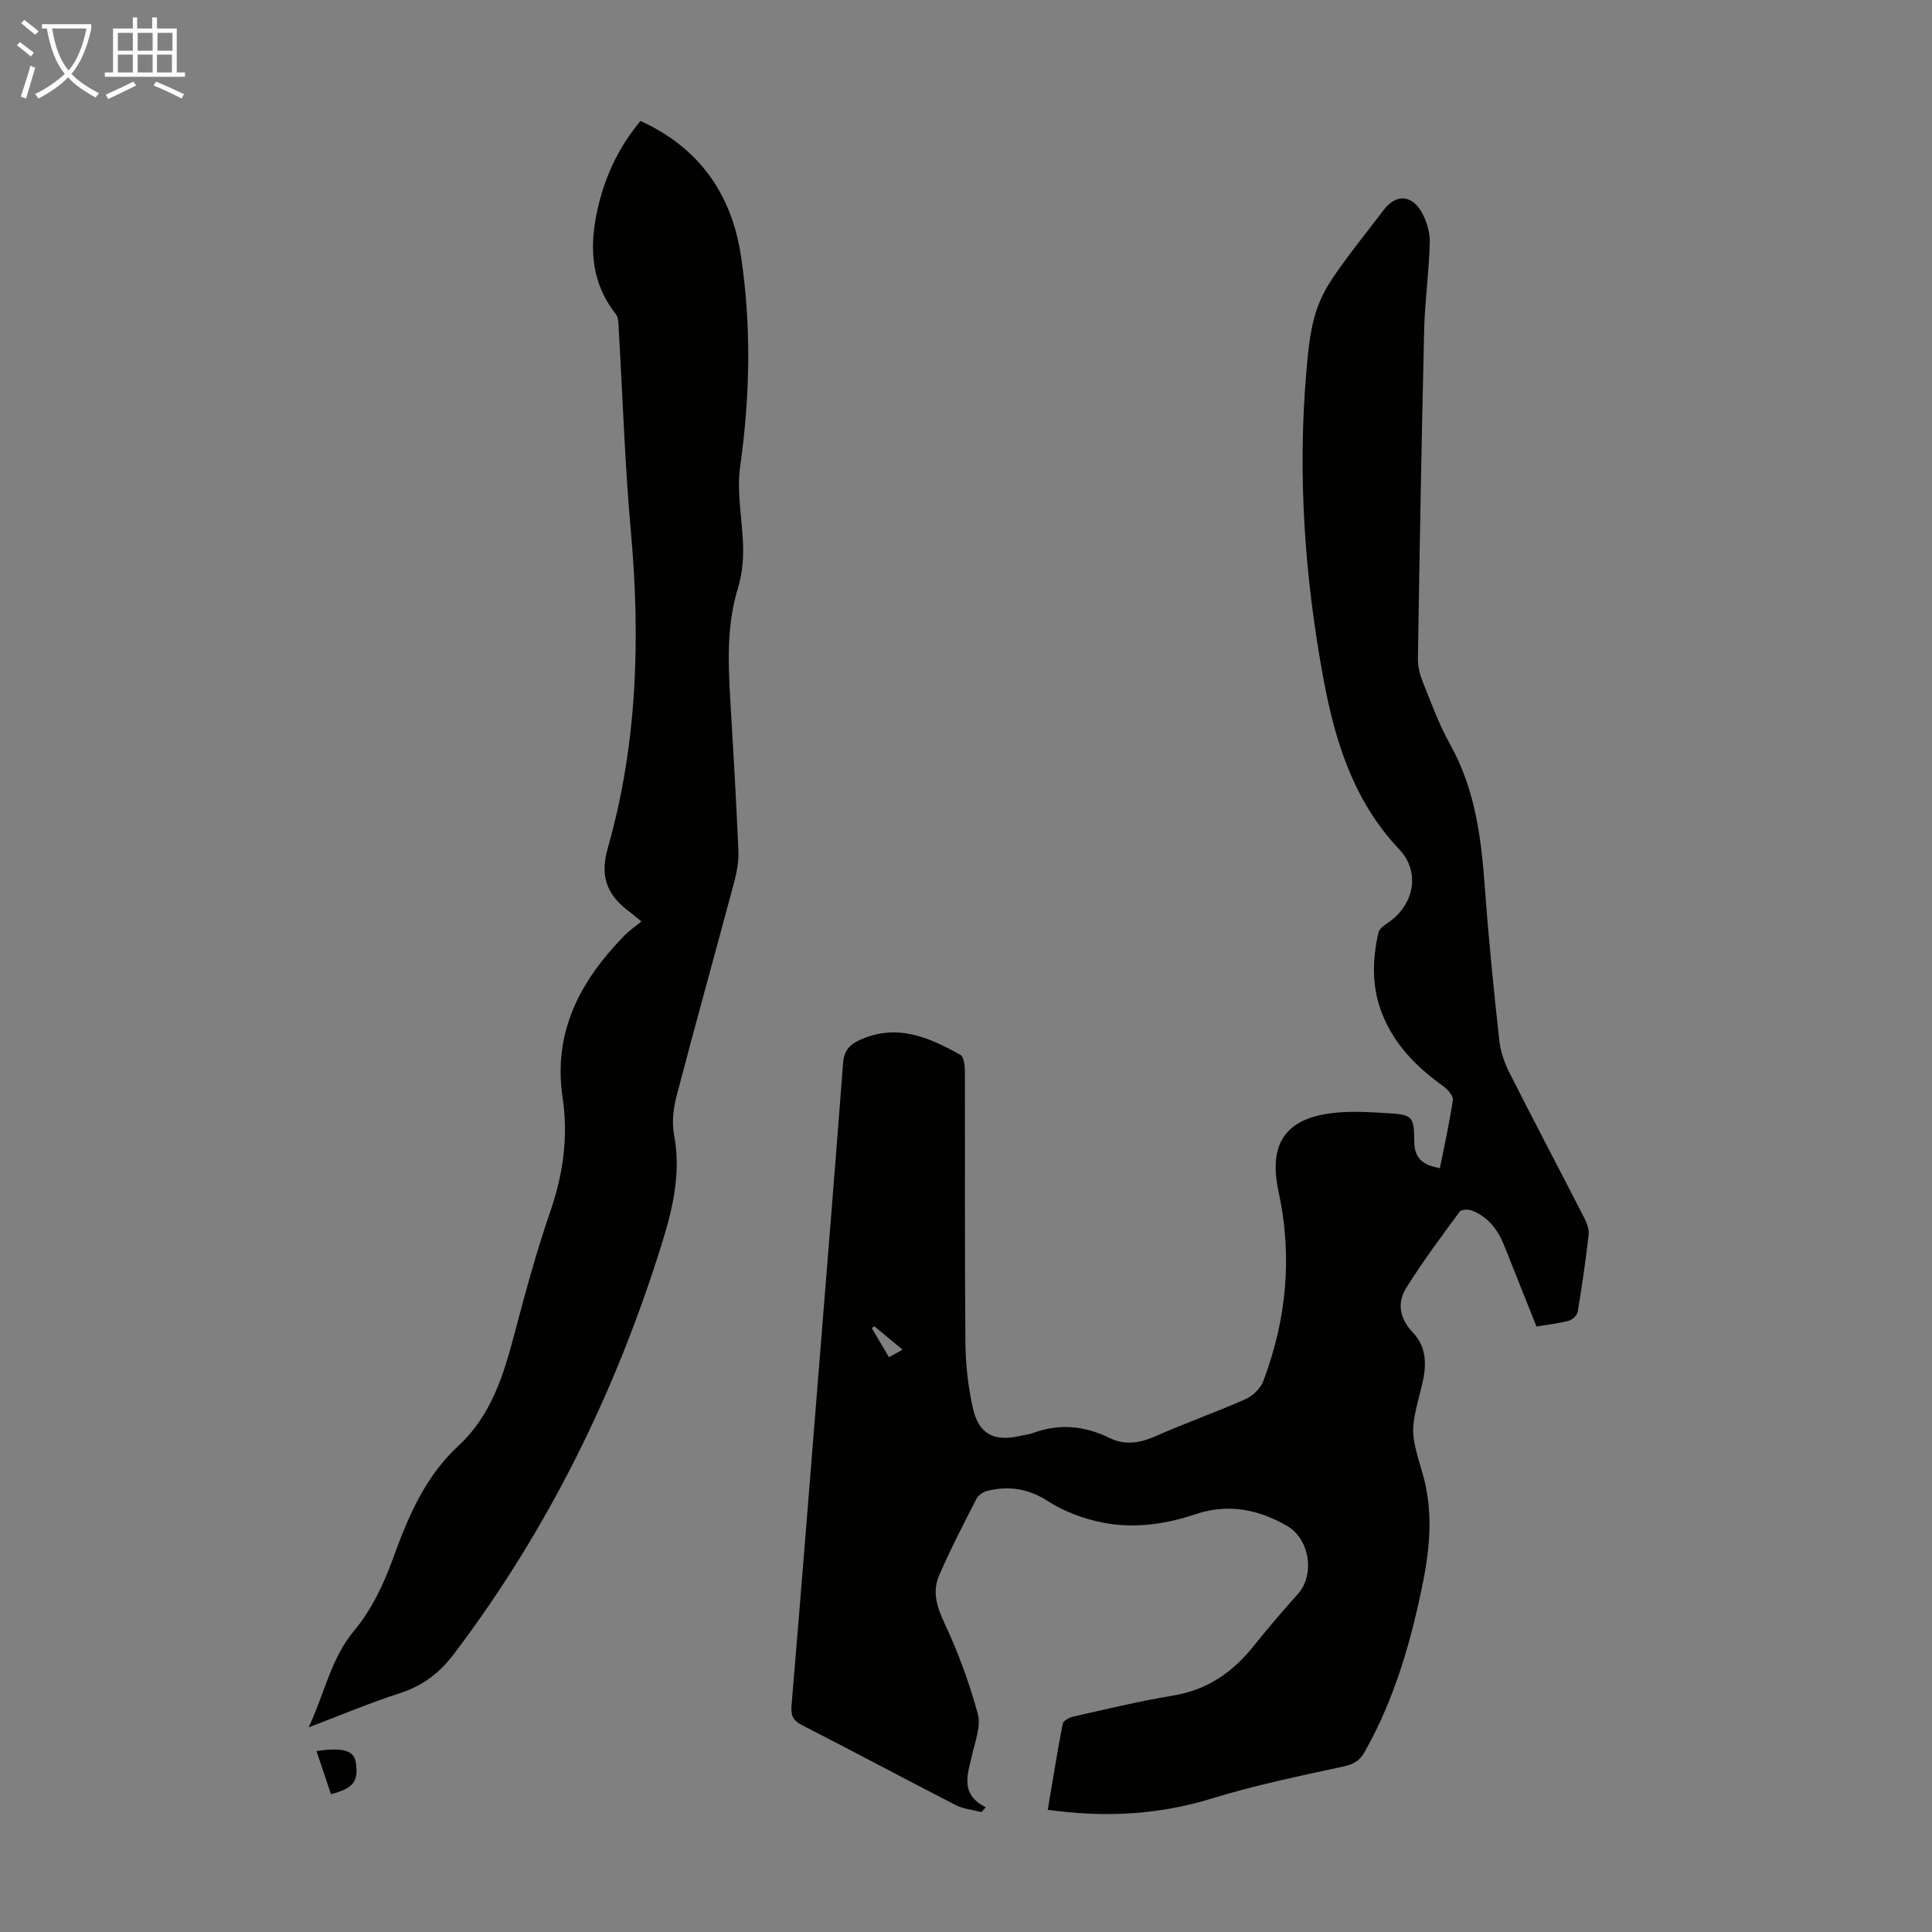
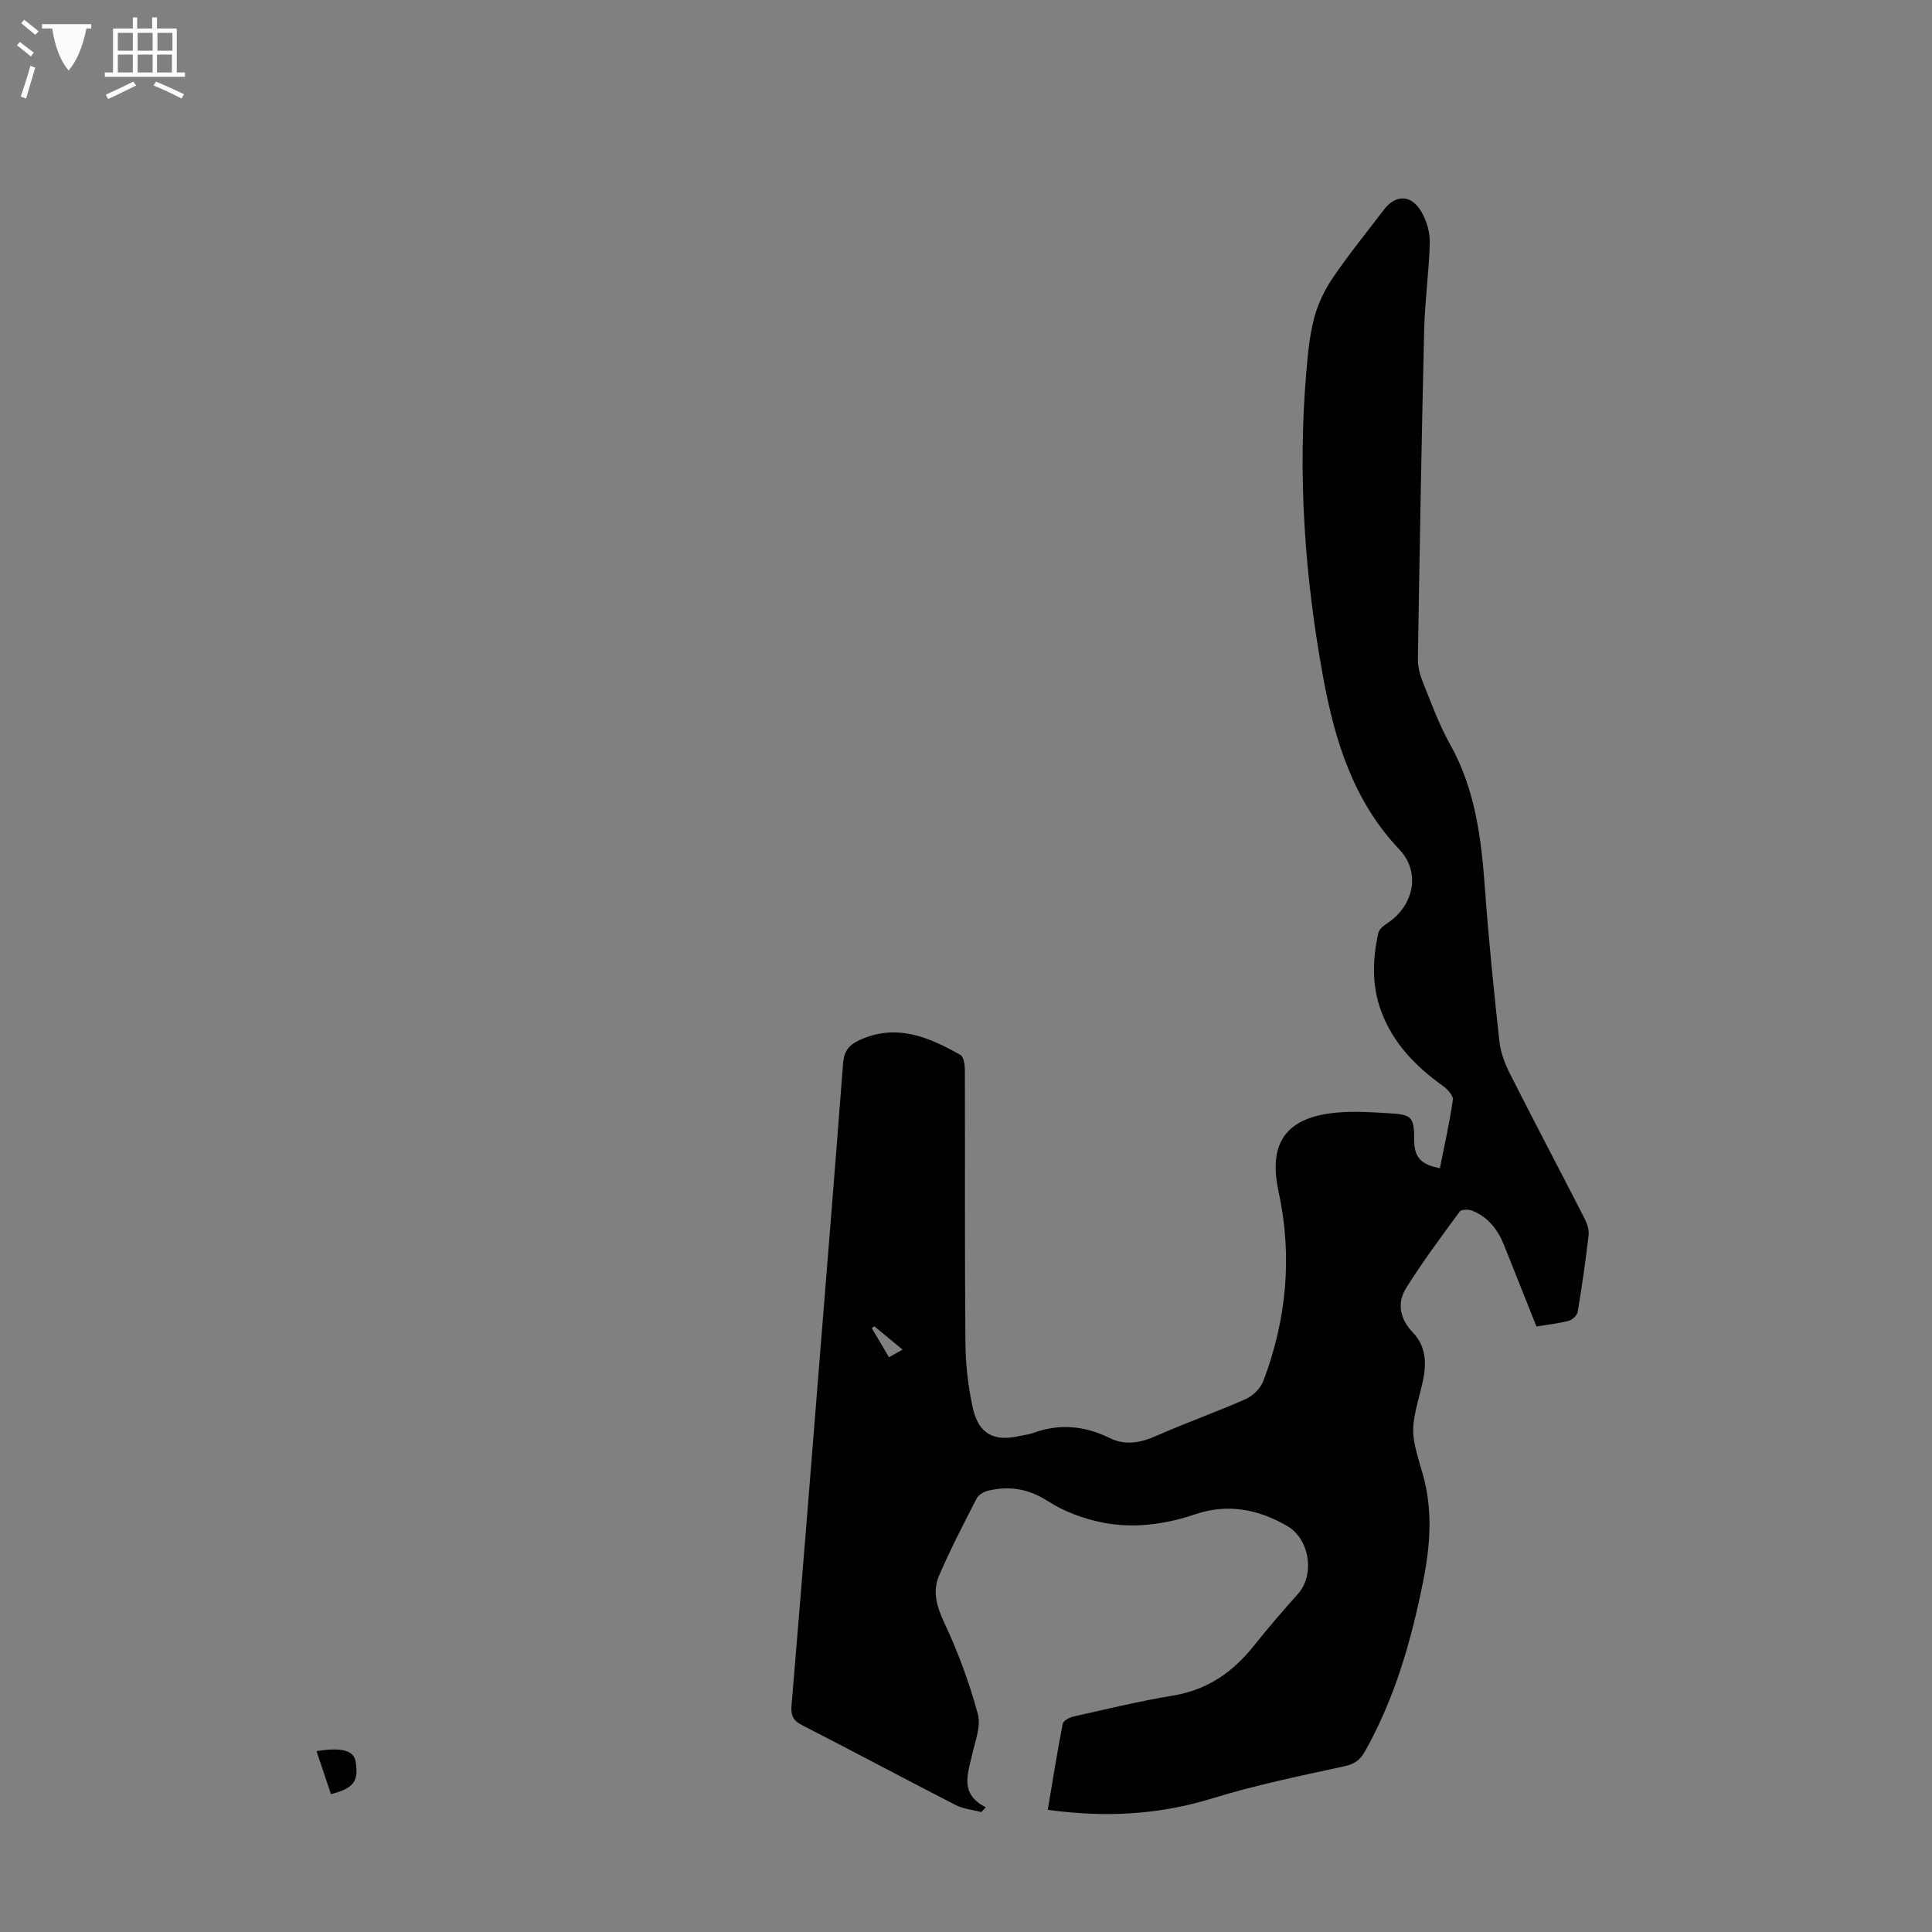
<svg xmlns="http://www.w3.org/2000/svg" enable-background="new 0 0 400 400" viewBox="0 0 400 400">
  <rect x="0" y="0" width="400" height="400" fill="#808080" stroke="none" />
  <g fill="#010100">
    <path d="m203.18 375.17c-1.78-.47-3.71-.63-5.31-1.45-10.64-5.46-21.19-11.11-31.84-16.56-1.95-1-2.32-2.1-2.14-4.18 2-23.86 3.9-47.73 5.81-71.6 1.64-20.41 3.29-40.82 4.85-61.24.18-2.41 1.14-3.75 3.34-4.77 7.7-3.56 14.41-.66 20.96 3.04.7.4.91 2.13.92 3.25.05 18.81-.05 37.62.11 56.42.04 4.44.56 8.95 1.5 13.28 1.2 5.55 4.38 7.2 9.85 5.92.87-.2 1.79-.27 2.62-.58 5.44-2.02 10.69-1.52 15.83 1 3.28 1.61 6.36 1.06 9.63-.38 6.13-2.71 12.47-4.94 18.6-7.66 1.5-.67 3.08-2.22 3.65-3.74 4.82-12.74 6.06-25.8 3.15-39.22-2.21-10.21 1.67-15.42 12.07-16.35 3.43-.31 6.92-.1 10.36.11 5.12.31 5.65.53 5.66 5.7 0 3.87 1.9 5.02 5.31 5.71.95-4.76 2.01-9.43 2.69-14.16.12-.86-1.11-2.2-2.04-2.87-5.67-4.05-10.37-8.86-12.82-15.53-1.96-5.32-1.78-10.76-.56-16.19.18-.8 1.18-1.54 1.97-2.06 5.38-3.62 6.84-10.48 2.35-15.21-9.48-10-13.31-22.44-15.7-35.34-3.88-20.97-5.36-42.17-3.54-63.49.32-3.78.67-7.62 1.65-11.27.78-2.93 2.19-5.82 3.9-8.33 3.27-4.8 6.96-9.32 10.48-13.96 2.47-3.25 5.69-3.23 7.81.41 1.07 1.84 1.77 4.23 1.72 6.34-.15 6.02-1.01 12.01-1.16 18.03-.54 22.71-.94 45.43-1.3 68.14-.03 1.61.41 3.32 1.02 4.83 1.75 4.35 3.36 8.82 5.64 12.89 5.25 9.37 6.48 19.56 7.23 29.99.76 10.49 1.83 20.96 2.97 31.41.25 2.26 1.07 4.56 2.1 6.61 5.09 10.07 10.37 20.06 15.51 30.1.53 1.04 1 2.34.88 3.45-.61 5.33-1.38 10.65-2.26 15.94-.12.72-1.1 1.65-1.85 1.85-2.03.55-4.14.76-6.69 1.19-2.25-5.65-4.48-11.23-6.7-16.81-1.29-3.25-3.31-5.86-6.62-7.18-.75-.3-2.23-.28-2.57.19-3.82 5.2-7.69 10.38-11.1 15.85-1.94 3.11-1.3 6.37 1.4 9.2 3.16 3.31 2.78 7.37 1.76 11.39-2.3 9.04-2.31 9.03.25 17.8 2.15 7.4 1.61 14.85.13 22.26-2.46 12.32-5.88 24.33-12.12 35.37-1 1.77-2.23 2.56-4.34 3.01-9.15 1.98-18.36 3.89-27.3 6.64-11.06 3.4-22.12 3.98-33.97 2.34 1.02-6.03 1.95-11.94 3.09-17.8.12-.64 1.39-1.32 2.23-1.51 6.87-1.54 13.73-3.21 20.67-4.35 7.08-1.17 12.33-4.85 16.68-10.3 2.93-3.67 5.99-7.23 9.12-10.73 3.55-3.97 2.46-11.38-2.25-14.09-5.98-3.44-12.21-4.69-18.99-2.41-6.23 2.1-12.74 3-19.19 1.72-3.94-.78-7.98-2.27-11.33-4.43-4.04-2.6-8.01-3.21-12.43-2.16-.88.21-1.95.87-2.34 1.62-2.69 5.25-5.41 10.5-7.75 15.91-1.45 3.34-.49 6.5 1.11 9.9 2.83 6.03 5.15 12.37 6.9 18.79.69 2.54-.57 5.69-1.2 8.5-.91 4.03-2.57 8.09 2.85 10.82-.33.36-.63.67-.92.99zm-22.16-100.58c-.17.13-.35.26-.52.39 1.15 1.94 2.3 3.89 3.55 6.02.98-.54 1.77-.99 2.82-1.57-2.15-1.78-4-3.31-5.85-4.84z" />
-     <path d="m132.8 190.78c-1.16-.95-1.65-1.39-2.18-1.78-4.67-3.39-6.58-7.13-4.78-13.45 6.12-21.41 6.76-43.33 4.78-65.45-1.25-13.92-1.69-27.92-2.52-41.88-.06-1.09 0-2.44-.6-3.19-5.52-7.03-5.52-14.84-3.48-22.98 1.57-6.26 4.35-11.92 8.59-17.01 12.19 5.56 18.91 15.21 20.82 28.09 2.15 14.46 1.86 28.93-.19 43.47-.78 5.54.55 11.36.62 17.05.03 2.7-.29 5.51-1.07 8.08-2.28 7.45-2.07 15-1.62 22.62.63 10.6 1.25 21.21 1.71 31.82.09 2.18-.34 4.46-.91 6.59-3.92 14.68-8.01 29.32-11.86 44.02-.68 2.6-1.05 5.55-.56 8.15 1.47 7.69-.19 15.02-2.39 22.13-9.56 30.9-23.63 59.56-43.21 85.42-2.91 3.85-6.44 6.56-11.15 8.07-6.13 1.96-12.08 4.5-18.89 7.08 3.34-7.15 4.57-14.22 9.45-20.06 3.55-4.26 6.11-9.64 8.01-14.91 3.12-8.64 6.67-16.96 13.48-23.26 6.98-6.46 9.45-14.87 11.75-23.57 2.22-8.41 4.51-16.83 7.35-25.05 2.66-7.7 3.73-15.51 2.54-23.44-2.06-13.78 3.7-24.34 12.85-33.71.95-.96 2.08-1.72 3.46-2.85z" />
    <path d="m65.53 362.55c5.29-.83 7.73-.14 8.11 2.2.66 4.02-.41 5.51-5.12 6.71-.98-2.93-1.98-5.9-2.99-8.91z" />
  </g>
-   <path d="m6.4 11.7c-1-.8-1.9-1.6-2.9-2.3l.6-.7c.9.7 1.9 1.4 2.9 2.2zm-2.1 8.3c.7-2.1 1.4-4.2 2-6.4.2.1.6.3 1 .4-.7 2.3-1.3 4.4-1.9 6.4zm3-12.8c-1.1-.9-2.1-1.7-2.9-2.4l.6-.7c1 .8 2 1.5 3 2.4zm1.4-1.3v-.9h10.2v.9c-.9 4.2-2.3 7.3-4.1 9.4 1.3 1.4 3.2 2.7 5.7 4-.2.2-.4.5-.7.9-2.5-1.4-4.4-2.7-5.7-4.2-1.4 1.5-3.5 3-6.1 4.4 0 0 0 0-.1-.1-.3-.4-.5-.7-.7-.8 2.7-1.3 4.7-2.8 6.2-4.2-1.8-2.2-3-5.3-3.7-9.4zm9.2 0h-7.1c.6 3.8 1.7 6.7 3.4 8.7 1.7-2 2.9-4.8 3.7-8.7z" fill="#fafbfa" />
+   <path d="m6.4 11.7c-1-.8-1.9-1.6-2.9-2.3l.6-.7c.9.7 1.9 1.4 2.9 2.2zm-2.1 8.3c.7-2.1 1.4-4.2 2-6.4.2.1.6.3 1 .4-.7 2.3-1.3 4.4-1.9 6.4zm3-12.8c-1.1-.9-2.1-1.7-2.9-2.4l.6-.7c1 .8 2 1.5 3 2.4zm1.4-1.3v-.9h10.2v.9zm9.2 0h-7.1c.6 3.8 1.7 6.7 3.4 8.7 1.7-2 2.9-4.8 3.7-8.7z" fill="#fafbfa" />
  <path d="m31.6 3.6h.9v2.3h4.1v9.1h1.7v.9h-16.6v-.9h1.7v-9.1h4.1v-2.3h.9v2.3h3.1v-2.3zm-4 13.3.6.8c-1.9.9-3.8 1.9-5.8 2.8-.2-.3-.3-.6-.5-.9 2-.9 3.9-1.8 5.7-2.7zm-3.2-10.1v3.7h3.1v-3.7zm0 4.5v3.7h3.1v-3.7zm4.1-4.5v3.7h3.1v-3.7zm0 4.5v3.7h3.1v-3.7zm9.1 9.1c-2.1-1.1-4.1-2-5.8-2.7l.5-.8c2.2.9 4.1 1.8 5.8 2.6zm-1.9-13.6h-3.1v3.7h3.1zm-3.2 4.5v3.7h3.1v-3.7z" fill="#fafbfa" />
</svg>